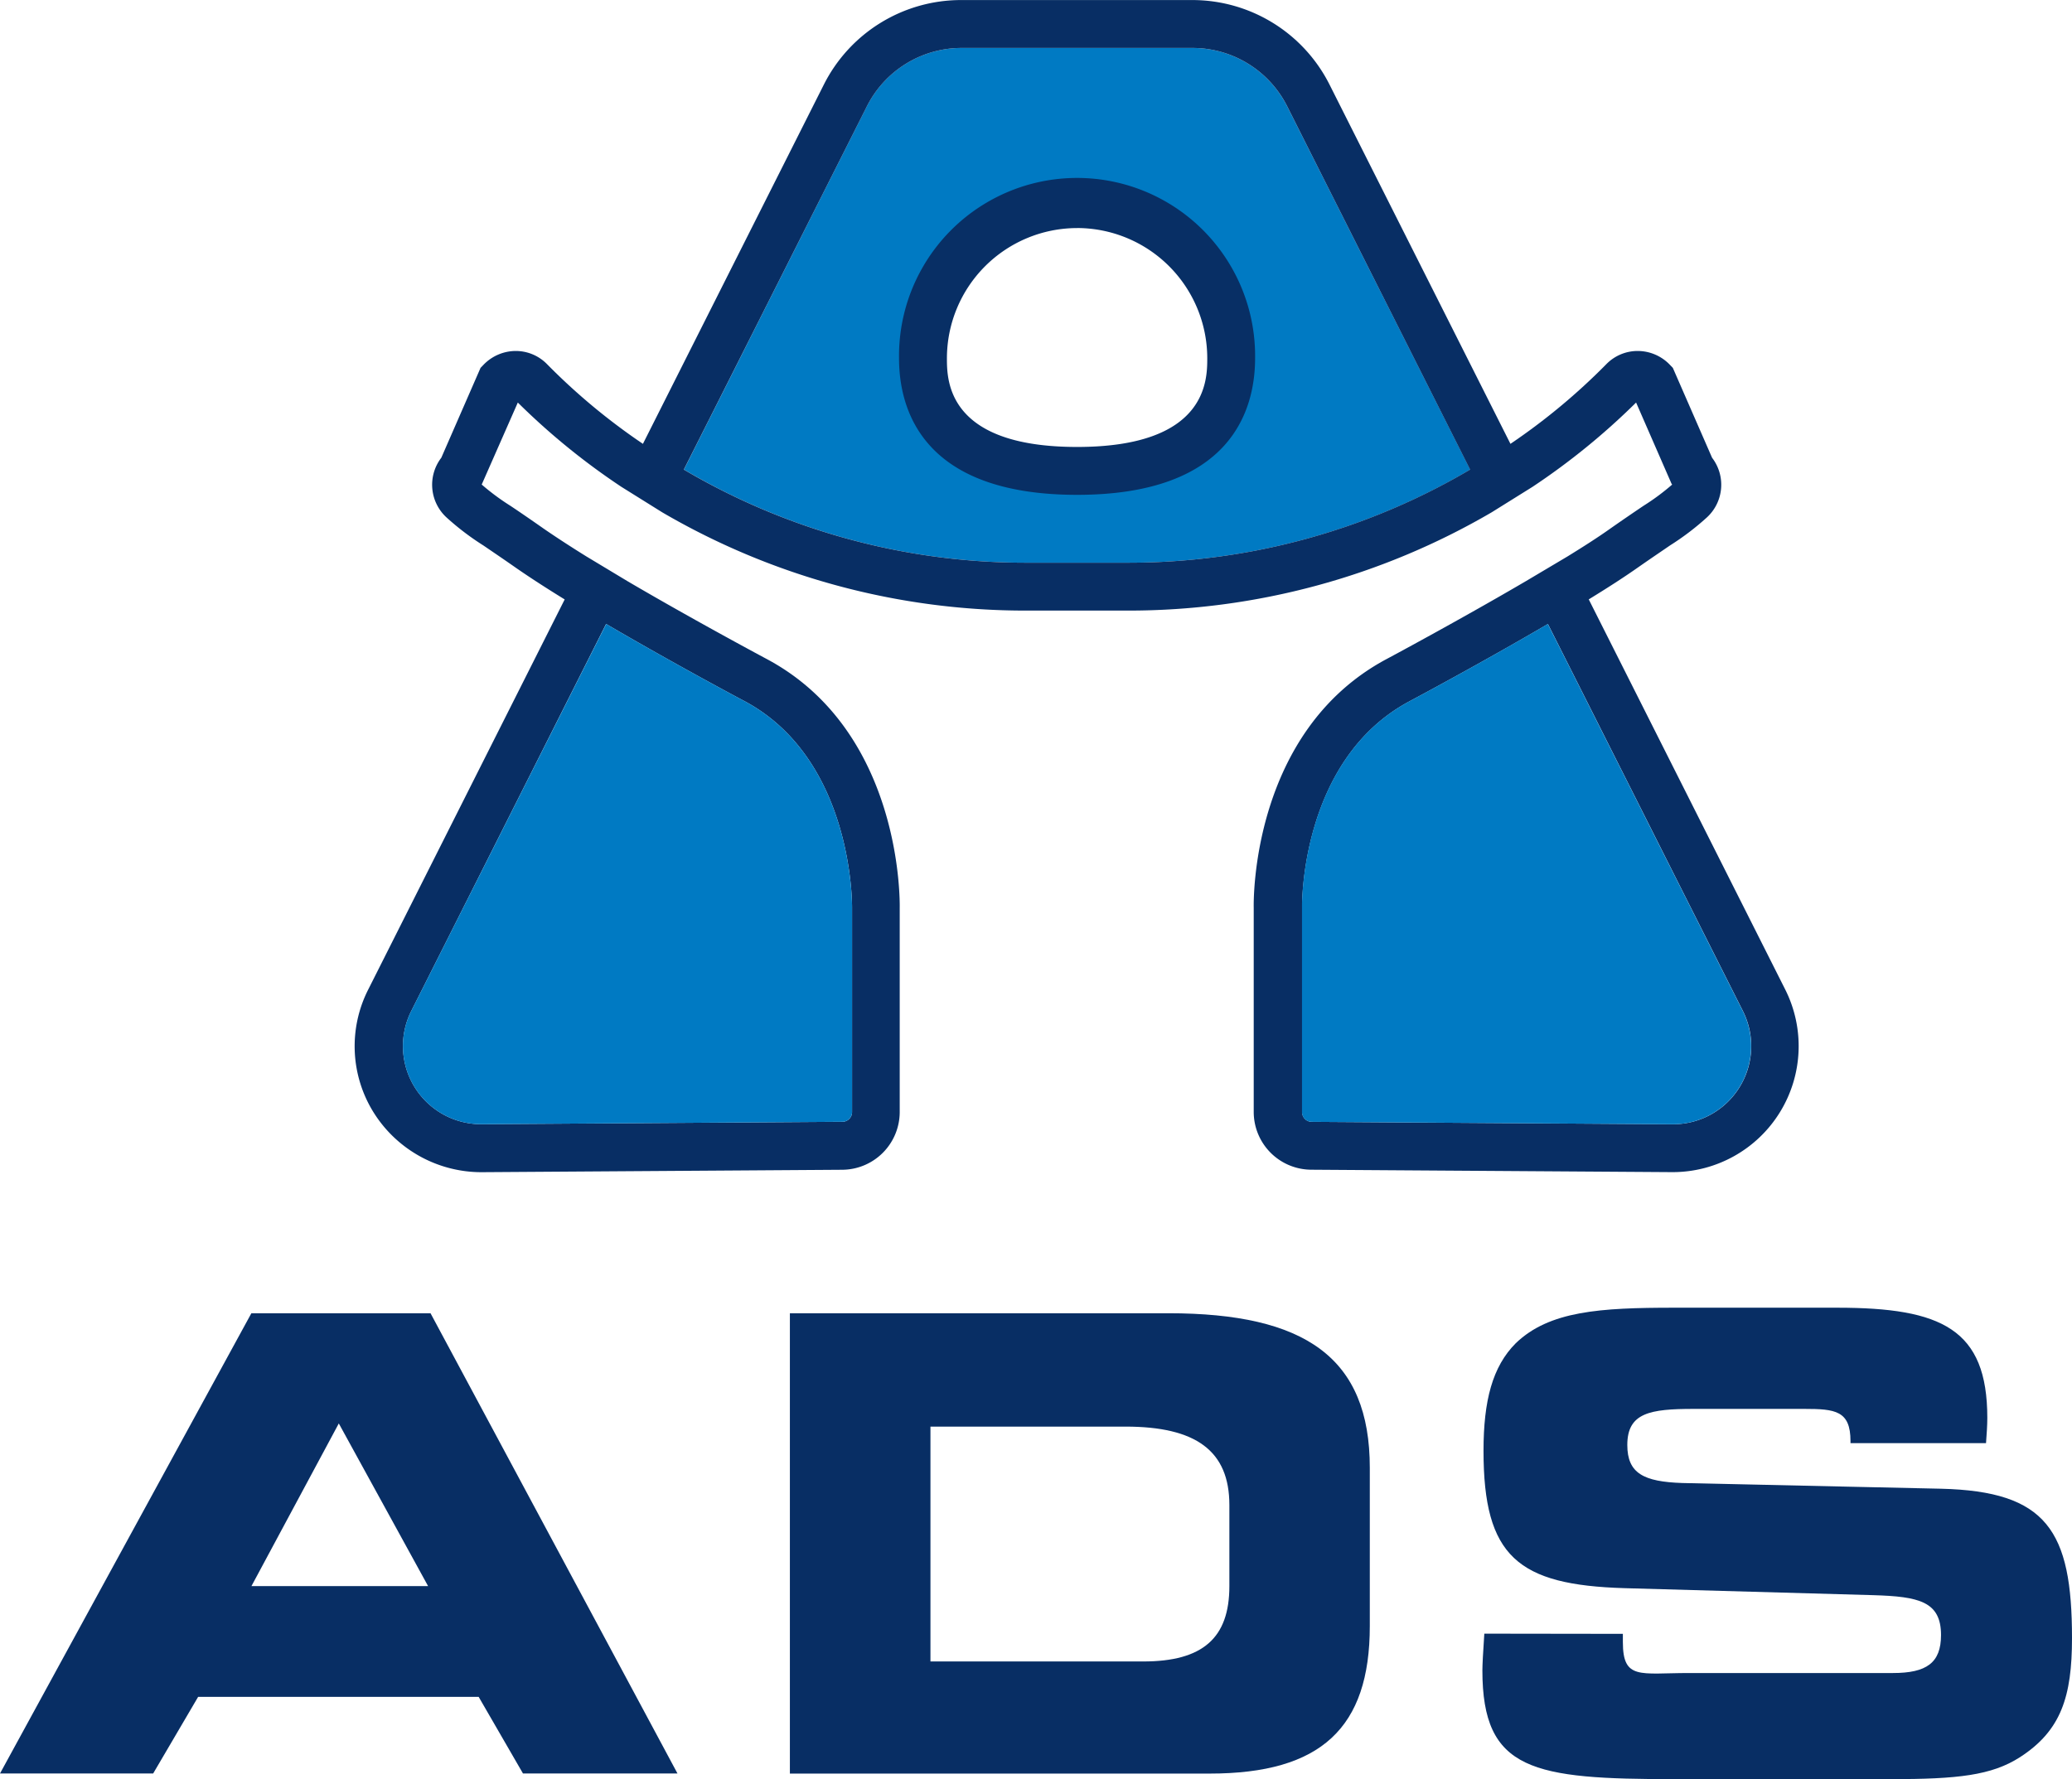
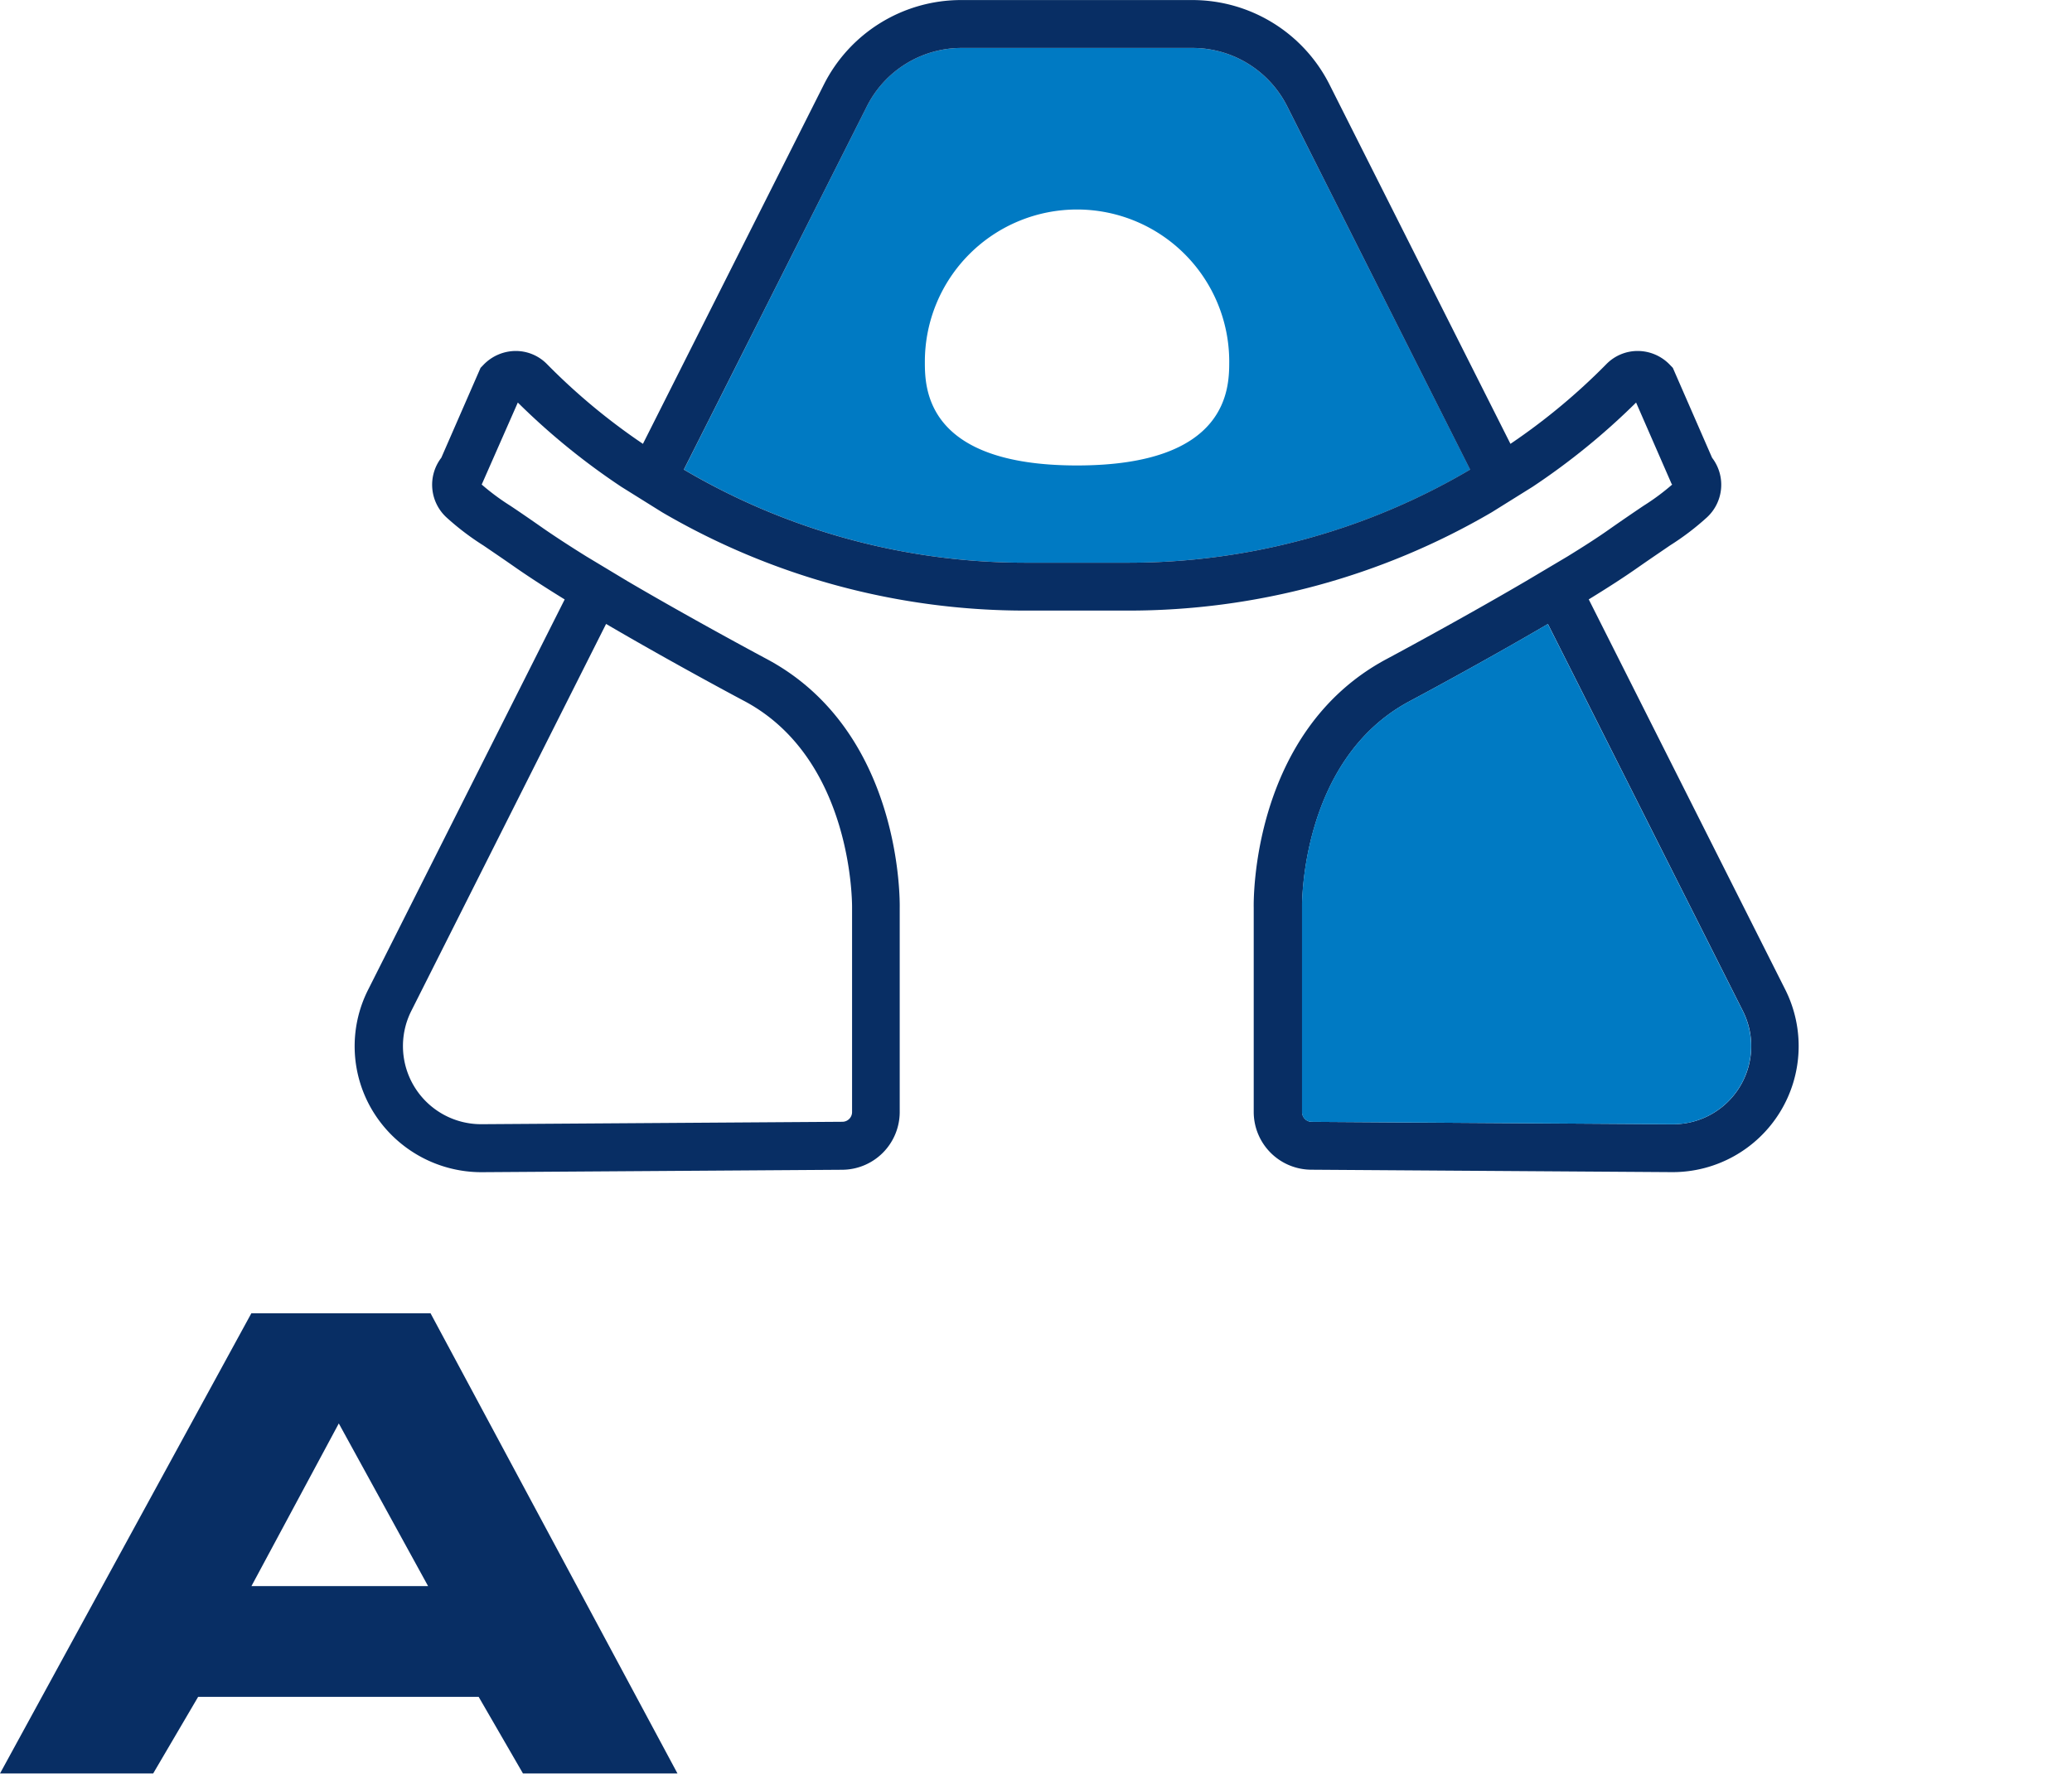
<svg xmlns="http://www.w3.org/2000/svg" width="75.235" height="64.62" viewBox="0 0 75.235 64.62">
  <defs>
    <style>.a{fill:#082e64;}.b{fill:#007ac3;}.c{fill:#082f65;}</style>
  </defs>
  <g transform="translate(0 0)">
    <g transform="translate(0)">
      <g transform="translate(0 47.49)">
        <path class="a" d="M114.59,377.225l9.127-16.715h6.506l8.967,16.715h-5.61l-1.609-2.783H121.784l-1.633,2.783Zm15.544-6.806-3.242-5.908-3.172,5.908Z" transform="translate(-114.59 -360.303)" />
-         <path class="a" d="M296.027,366.112v5.749c0,3.7-1.77,5.358-5.817,5.358H274.97V360.5h13.745C293.681,360.5,296.027,362.111,296.027,366.112Zm-15.953-1.495v8.53H287.8c2.162,0,3.128-.851,3.128-2.736v-2.944c0-1.976-1.22-2.85-3.772-2.85Z" transform="translate(-246.289 -360.294)" />
-         <path class="a" d="M420.665,371.2v.3c0,1.381.621,1.123,2.391,1.123h7.414c1.22,0,1.747-.368,1.747-1.379,0-1.22-.8-1.4-2.461-1.449l-9.024-.254c-3.886-.114-5.127-1.15-5.127-4.989,0-1.817.322-3.058,1.173-3.909,1.218-1.171,3.058-1.288,5.748-1.288h5.923c3.793,0,5.449.778,5.449,4,0,.275-.023.6-.047.919h-4.921V364.2c0-1.105-.551-1.17-1.677-1.17h-4.013c-1.586,0-2.414.138-2.414,1.311,0,1.035.6,1.334,2,1.381l9.39.207c3.84.093,4.757,1.518,4.757,5.426,0,2.116-.392,3.357-1.885,4.322-1.034.667-2.275.8-4.712.8h-7.8c-5.173,0-7.012-.293-7.012-3.95,0-.184.023-.644.07-1.334Z" transform="translate(-361.738 -359.35)" />
      </g>
      <g transform="translate(12.887)">
        <path class="b" d="M275.368,105.658a3.848,3.848,0,0,0-3.455-2.128h-8.36a3.848,3.848,0,0,0-3.455,2.128l-6.638,13.185a24.41,24.41,0,0,0,12.425,3.382h3.7a24.41,24.41,0,0,0,12.425-3.382Zm-7.634,13.035c-5.526,0-5.526-2.838-5.526-3.77a5.526,5.526,0,1,1,11.052,0C273.258,115.855,273.258,118.693,267.734,118.693Z" transform="translate(-241.513 -101.788)" />
        <path class="a" d="M229.971,116.453c-2.4,1.406-4.891,2.736-5.047,2.818-3.952,2.13-3.881,7.412-3.879,7.466v7.445a.353.353,0,0,0,.351.352l13.1.088h.02a2.838,2.838,0,0,0,2.534-4.115Zm-34.2,0L188.7,130.505a2.838,2.838,0,0,0,2.534,4.115h.02l13.1-.088a.353.353,0,0,0,.35-.352v-7.425c0-.072.054-5.365-3.882-7.488C200.667,119.187,198.176,117.859,195.776,116.453Zm2.824-5.608a24.41,24.41,0,0,0,12.425,3.382h3.7a24.41,24.41,0,0,0,12.425-3.382L220.508,97.66a3.848,3.848,0,0,0-3.455-2.128h-8.36a3.848,3.848,0,0,0-3.455,2.128ZM230.681,114c.583-.359,1.116-.7,1.55-1.009.531-.372.912-.629,1.209-.83a8.333,8.333,0,0,0,1.043-.773l-.02-.02-1.291-2.958a25.072,25.072,0,0,1-3.763,3.063l-1.483.925a26.129,26.129,0,0,1-13.207,3.568h-3.7a26.129,26.129,0,0,1-13.207-3.568l-1.482-.925a25.069,25.069,0,0,1-3.763-3.063l-1.311,2.978a8.473,8.473,0,0,0,1.043.773c.3.2.678.458,1.209.83.435.3.967.647,1.55,1.009l1.495.9c2.436,1.429,5.043,2.82,5.081,2.84,4.887,2.634,4.805,8.781,4.8,9.04v7.405a2.1,2.1,0,0,1-2.078,2.09l-13.1.088a4.619,4.619,0,0,1-3.92-2.162,4.546,4.546,0,0,1-.2-4.473l7.133-14.167c-.66-.406-1.268-.8-1.763-1.143-.522-.365-.9-.619-1.186-.815a9.6,9.6,0,0,1-1.343-1.021,1.611,1.611,0,0,1-.188-2.167l1.425-3.265.109-.113a1.632,1.632,0,0,1,1.162-.5h0a1.589,1.589,0,0,1,1.152.488,22.728,22.728,0,0,0,3.473,2.885l6.561-13.031a5.578,5.578,0,0,1,5.009-3.087h8.36a5.578,5.578,0,0,1,5.009,3.087l6.561,13.031a22.823,22.823,0,0,0,3.473-2.885,1.589,1.589,0,0,1,1.152-.488h0a1.621,1.621,0,0,1,1.162.5l.109.113,1.425,3.265a1.611,1.611,0,0,1-.188,2.167,9.6,9.6,0,0,1-1.341,1.019c-.29.2-.665.451-1.186.815-.494.347-1.1.737-1.763,1.143l7.133,14.167a4.577,4.577,0,0,1-4.088,6.635h-.032l-13.1-.088a2.1,2.1,0,0,1-2.078-2.091v-7.425c-.005-.24-.088-6.386,4.8-9.018.041-.021,2.647-1.415,5.084-2.843Z" transform="translate(-186.652 -93.79)" />
        <g transform="translate(19.757 6.542)">
-           <path class="c" d="M303.595,141.8c-5.626,0-6.465-3.11-6.465-4.964a6.465,6.465,0,1,1,12.929,0C310.059,138.689,309.219,141.8,303.595,141.8Zm0-9.689a4.733,4.733,0,0,0-4.726,4.726c0,.8,0,3.224,4.726,3.224s4.727-2.427,4.727-3.224A4.732,4.732,0,0,0,303.595,132.11Z" transform="translate(-297.13 -130.37)" />
-         </g>
-         <path class="b" d="M203.777,220.52,196.7,234.572a2.838,2.838,0,0,0,2.534,4.115h.02l13.1-.088a.353.353,0,0,0,.351-.352v-7.425c0-.072.054-5.365-3.882-7.488C208.668,223.254,206.177,221.926,203.777,220.52Z" transform="translate(-194.653 -197.857)" />
+           </g>
        <path class="b" d="M387.9,220.52c-2.4,1.406-4.891,2.736-5.047,2.818-3.952,2.13-3.881,7.412-3.879,7.466v7.445a.353.353,0,0,0,.35.352l13.1.088h.02a2.838,2.838,0,0,0,2.534-4.115Z" transform="translate(-344.585 -197.857)" />
      </g>
    </g>
  </g>
</svg>